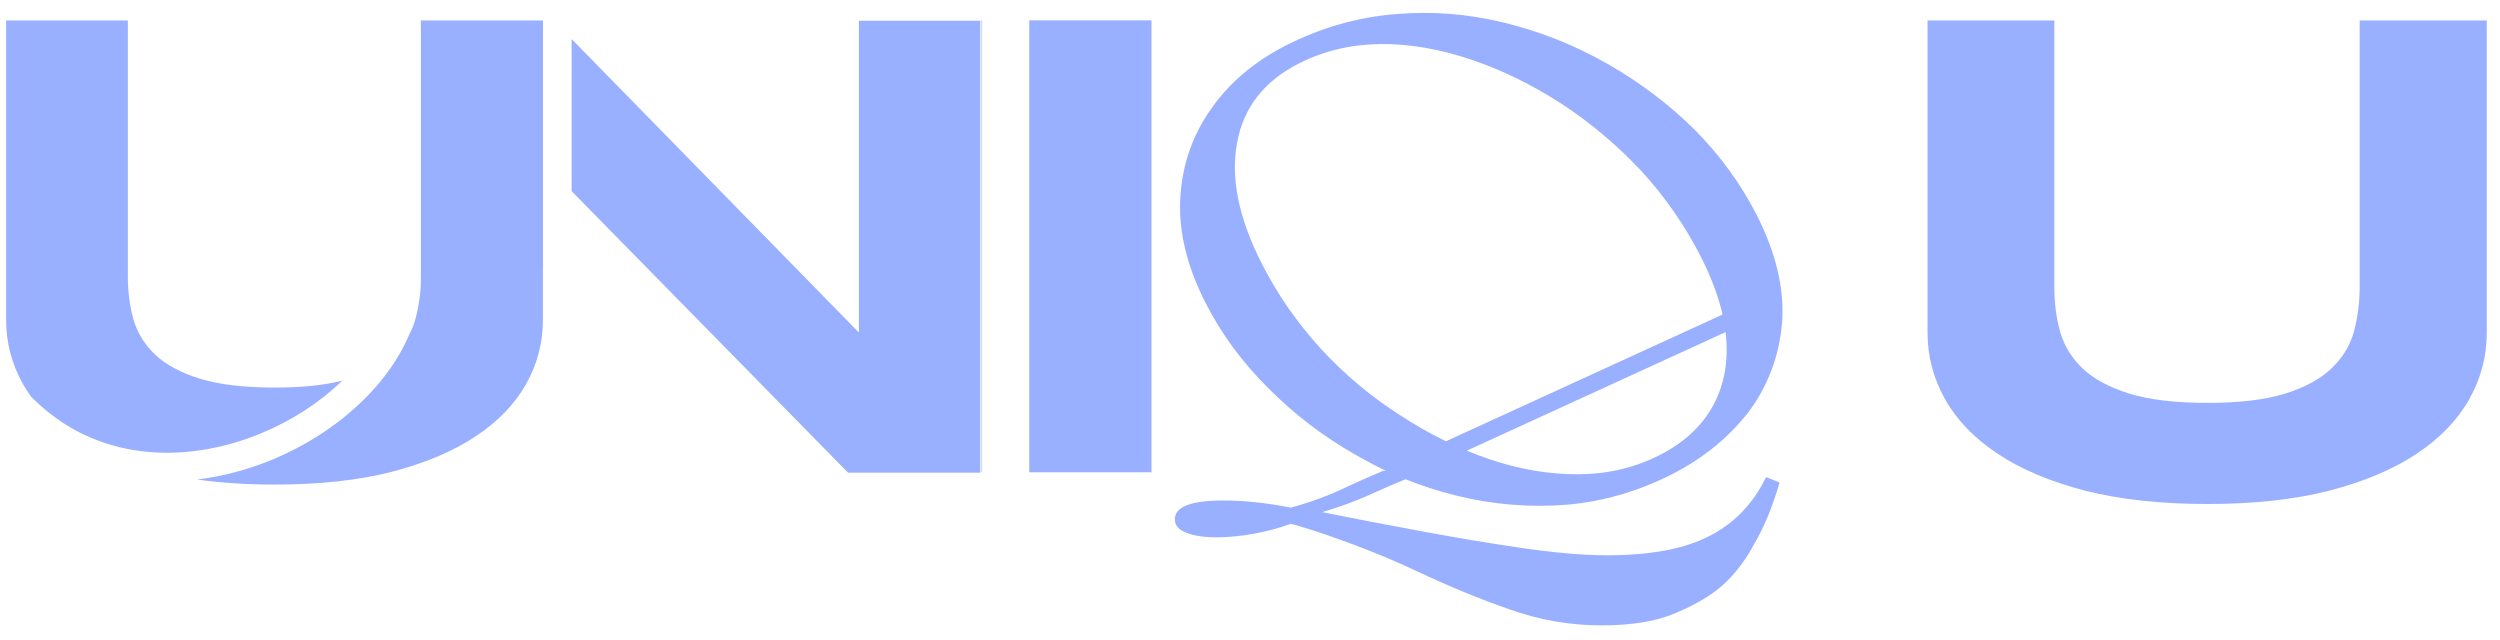
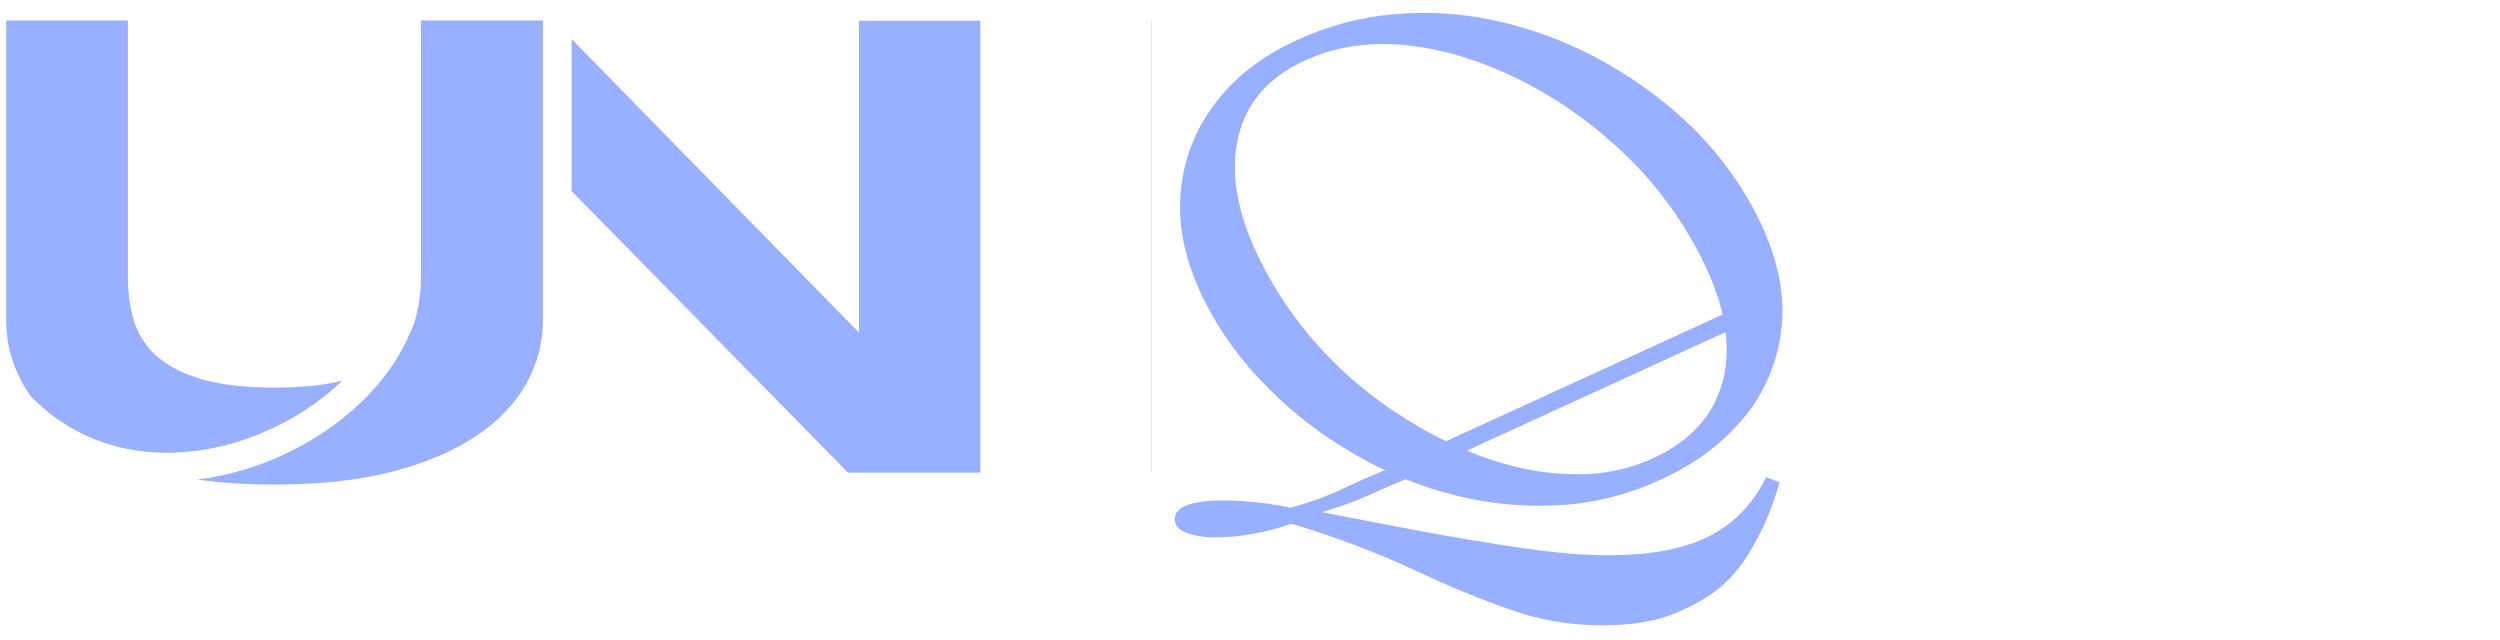
<svg xmlns="http://www.w3.org/2000/svg" width="121" height="31" viewBox="0 0 121 31" fill="none">
-   <path fill-rule="evenodd" clip-rule="evenodd" d="M120.36 16.1C120.36 17.239 120.078 18.312 119.514 19.318C118.95 20.324 118.104 21.203 116.977 21.955C115.849 22.707 114.439 23.304 112.747 23.746C111.067 24.177 109.099 24.393 106.843 24.393C104.587 24.393 102.608 24.177 100.906 23.746C99.214 23.304 97.804 22.707 96.676 21.955C95.549 21.203 94.703 20.324 94.139 19.318C93.575 18.312 93.293 17.239 93.293 16.1V0.991H99.43V13.894C99.43 14.657 99.523 15.382 99.711 16.067C99.91 16.741 100.275 17.333 100.806 17.842C101.348 18.35 102.1 18.754 103.062 19.052C104.035 19.351 105.295 19.5 106.843 19.5C108.38 19.5 109.629 19.351 110.591 19.052C111.553 18.754 112.3 18.35 112.83 17.842C113.372 17.333 113.737 16.741 113.925 16.067C114.113 15.382 114.207 14.657 114.207 13.894V0.991H120.36V16.1Z" fill="#99AFFF" />
-   <path fill-rule="evenodd" clip-rule="evenodd" d="M47.508 22.858V0.985H47.535V22.858H47.508ZM49.816 0.985V22.858H55.722V0.985H49.816Z" fill="#99AFFF" />
  <path fill-rule="evenodd" clip-rule="evenodd" d="M55.719 22.867H55.733V0.994H55.719V22.867ZM80.905 22.962C82.426 22.191 83.672 21.177 84.646 19.919C85.586 18.65 86.123 17.204 86.255 15.581C86.366 13.968 85.959 12.25 85.034 10.425C84.274 8.927 83.275 7.549 82.037 6.293C80.778 5.047 79.362 3.977 77.788 3.082C76.215 2.187 74.556 1.526 72.811 1.1C71.034 0.664 69.258 0.527 67.483 0.689C65.676 0.841 63.937 1.341 62.264 2.188C60.722 2.97 59.508 3.995 58.622 5.264C57.714 6.543 57.216 7.983 57.127 9.585C57.038 11.186 57.439 12.867 58.331 14.626C59.102 16.146 60.117 17.529 61.377 18.775C62.614 20.031 64.02 21.107 65.593 22.002C66.081 22.287 66.579 22.548 67.087 22.786H66.951C66.348 23.039 65.754 23.3 65.169 23.57C64.415 23.947 63.516 24.281 62.472 24.571C61.312 24.339 60.225 24.223 59.21 24.223C57.644 24.223 56.861 24.527 56.861 25.136C56.861 25.426 57.05 25.643 57.427 25.788C57.804 25.933 58.282 26.006 58.862 26.006C59.442 26.006 60.051 25.948 60.689 25.832C61.327 25.716 61.921 25.556 62.472 25.353C62.617 25.382 62.776 25.426 62.95 25.484C63.124 25.542 63.313 25.6 63.516 25.658C65.371 26.267 67.068 26.934 68.605 27.659C70.141 28.383 71.62 28.992 73.041 29.485C74.49 30.007 75.984 30.268 77.52 30.268C78.999 30.268 80.203 30.065 81.13 29.659C82.087 29.253 82.841 28.804 83.392 28.311C83.972 27.789 84.479 27.122 84.914 26.31C85.378 25.527 85.784 24.542 86.132 23.353L85.48 23.092C84.842 24.397 83.914 25.353 82.696 25.962C81.507 26.571 79.869 26.876 77.781 26.876C76.651 26.876 75.288 26.76 73.693 26.528C72.098 26.296 70.446 26.02 68.735 25.701C67.024 25.382 65.444 25.078 63.994 24.788C64.864 24.527 65.618 24.252 66.256 23.962C66.846 23.694 67.436 23.438 68.026 23.194C68.84 23.521 69.677 23.79 70.538 24C72.283 24.426 74.048 24.569 75.833 24.428C77.586 24.276 79.276 23.788 80.905 22.962ZM80.312 22.034C79.118 22.64 77.812 22.947 76.397 22.954C74.981 22.962 73.547 22.72 72.096 22.227C71.725 22.101 71.358 21.963 70.993 21.812L83.519 16.073C83.608 16.817 83.583 17.524 83.444 18.194C83.072 19.884 82.028 21.164 80.312 22.034ZM83.371 15.224L69.983 21.358C69.239 20.996 68.507 20.581 67.788 20.111C66.378 19.215 65.098 18.144 63.947 16.898C62.786 15.63 61.825 14.247 61.065 12.748C59.953 10.555 59.556 8.613 59.873 6.923C60.179 5.211 61.179 3.926 62.873 3.067C64.068 2.462 65.384 2.149 66.822 2.13C68.237 2.122 69.704 2.376 71.22 2.89C72.704 3.393 74.157 4.104 75.578 5.022C76.966 5.929 78.251 7.011 79.435 8.268C80.596 9.535 81.562 10.929 82.333 12.45C82.826 13.423 83.172 14.348 83.371 15.224Z" fill="#99AFFF" />
  <path fill-rule="evenodd" clip-rule="evenodd" d="M26.281 1.004H26.277V0.992H20.371V13.377C20.371 13.429 20.37 13.481 20.369 13.532H20.372C20.372 13.858 20.346 14.181 20.296 14.5C20.251 14.829 20.186 15.15 20.1 15.463C20.03 15.716 19.933 15.956 19.811 16.185C19.437 17.072 18.893 17.913 18.229 18.68C16.925 20.186 15.129 21.448 13.124 22.269C11.989 22.734 10.774 23.061 9.534 23.209C10.686 23.372 11.942 23.454 13.303 23.454C15.468 23.454 17.357 23.247 18.97 22.833C20.594 22.409 21.947 21.836 23.029 21.114C24.112 20.392 24.924 19.549 25.465 18.583C26.006 17.617 26.277 16.588 26.277 15.495V13.023L26.281 13.023V1.004ZM27.666 9.251L41.046 22.877H47.445V1.004H41.571V16.095L27.666 1.89V9.251ZM1.109 18.583C1.233 18.804 1.371 19.019 1.523 19.227L1.529 19.221C4.612 22.349 8.946 22.484 12.6 20.988C14.117 20.366 15.489 19.471 16.569 18.422C15.696 18.646 14.607 18.758 13.303 18.758C11.817 18.758 10.607 18.615 9.673 18.328C8.75 18.042 8.028 17.654 7.508 17.166C6.999 16.678 6.649 16.11 6.458 15.463C6.277 14.805 6.187 14.11 6.187 13.377V0.992H0.297V15.495C0.297 16.588 0.568 17.617 1.109 18.583Z" fill="#99AFFF" />
</svg>